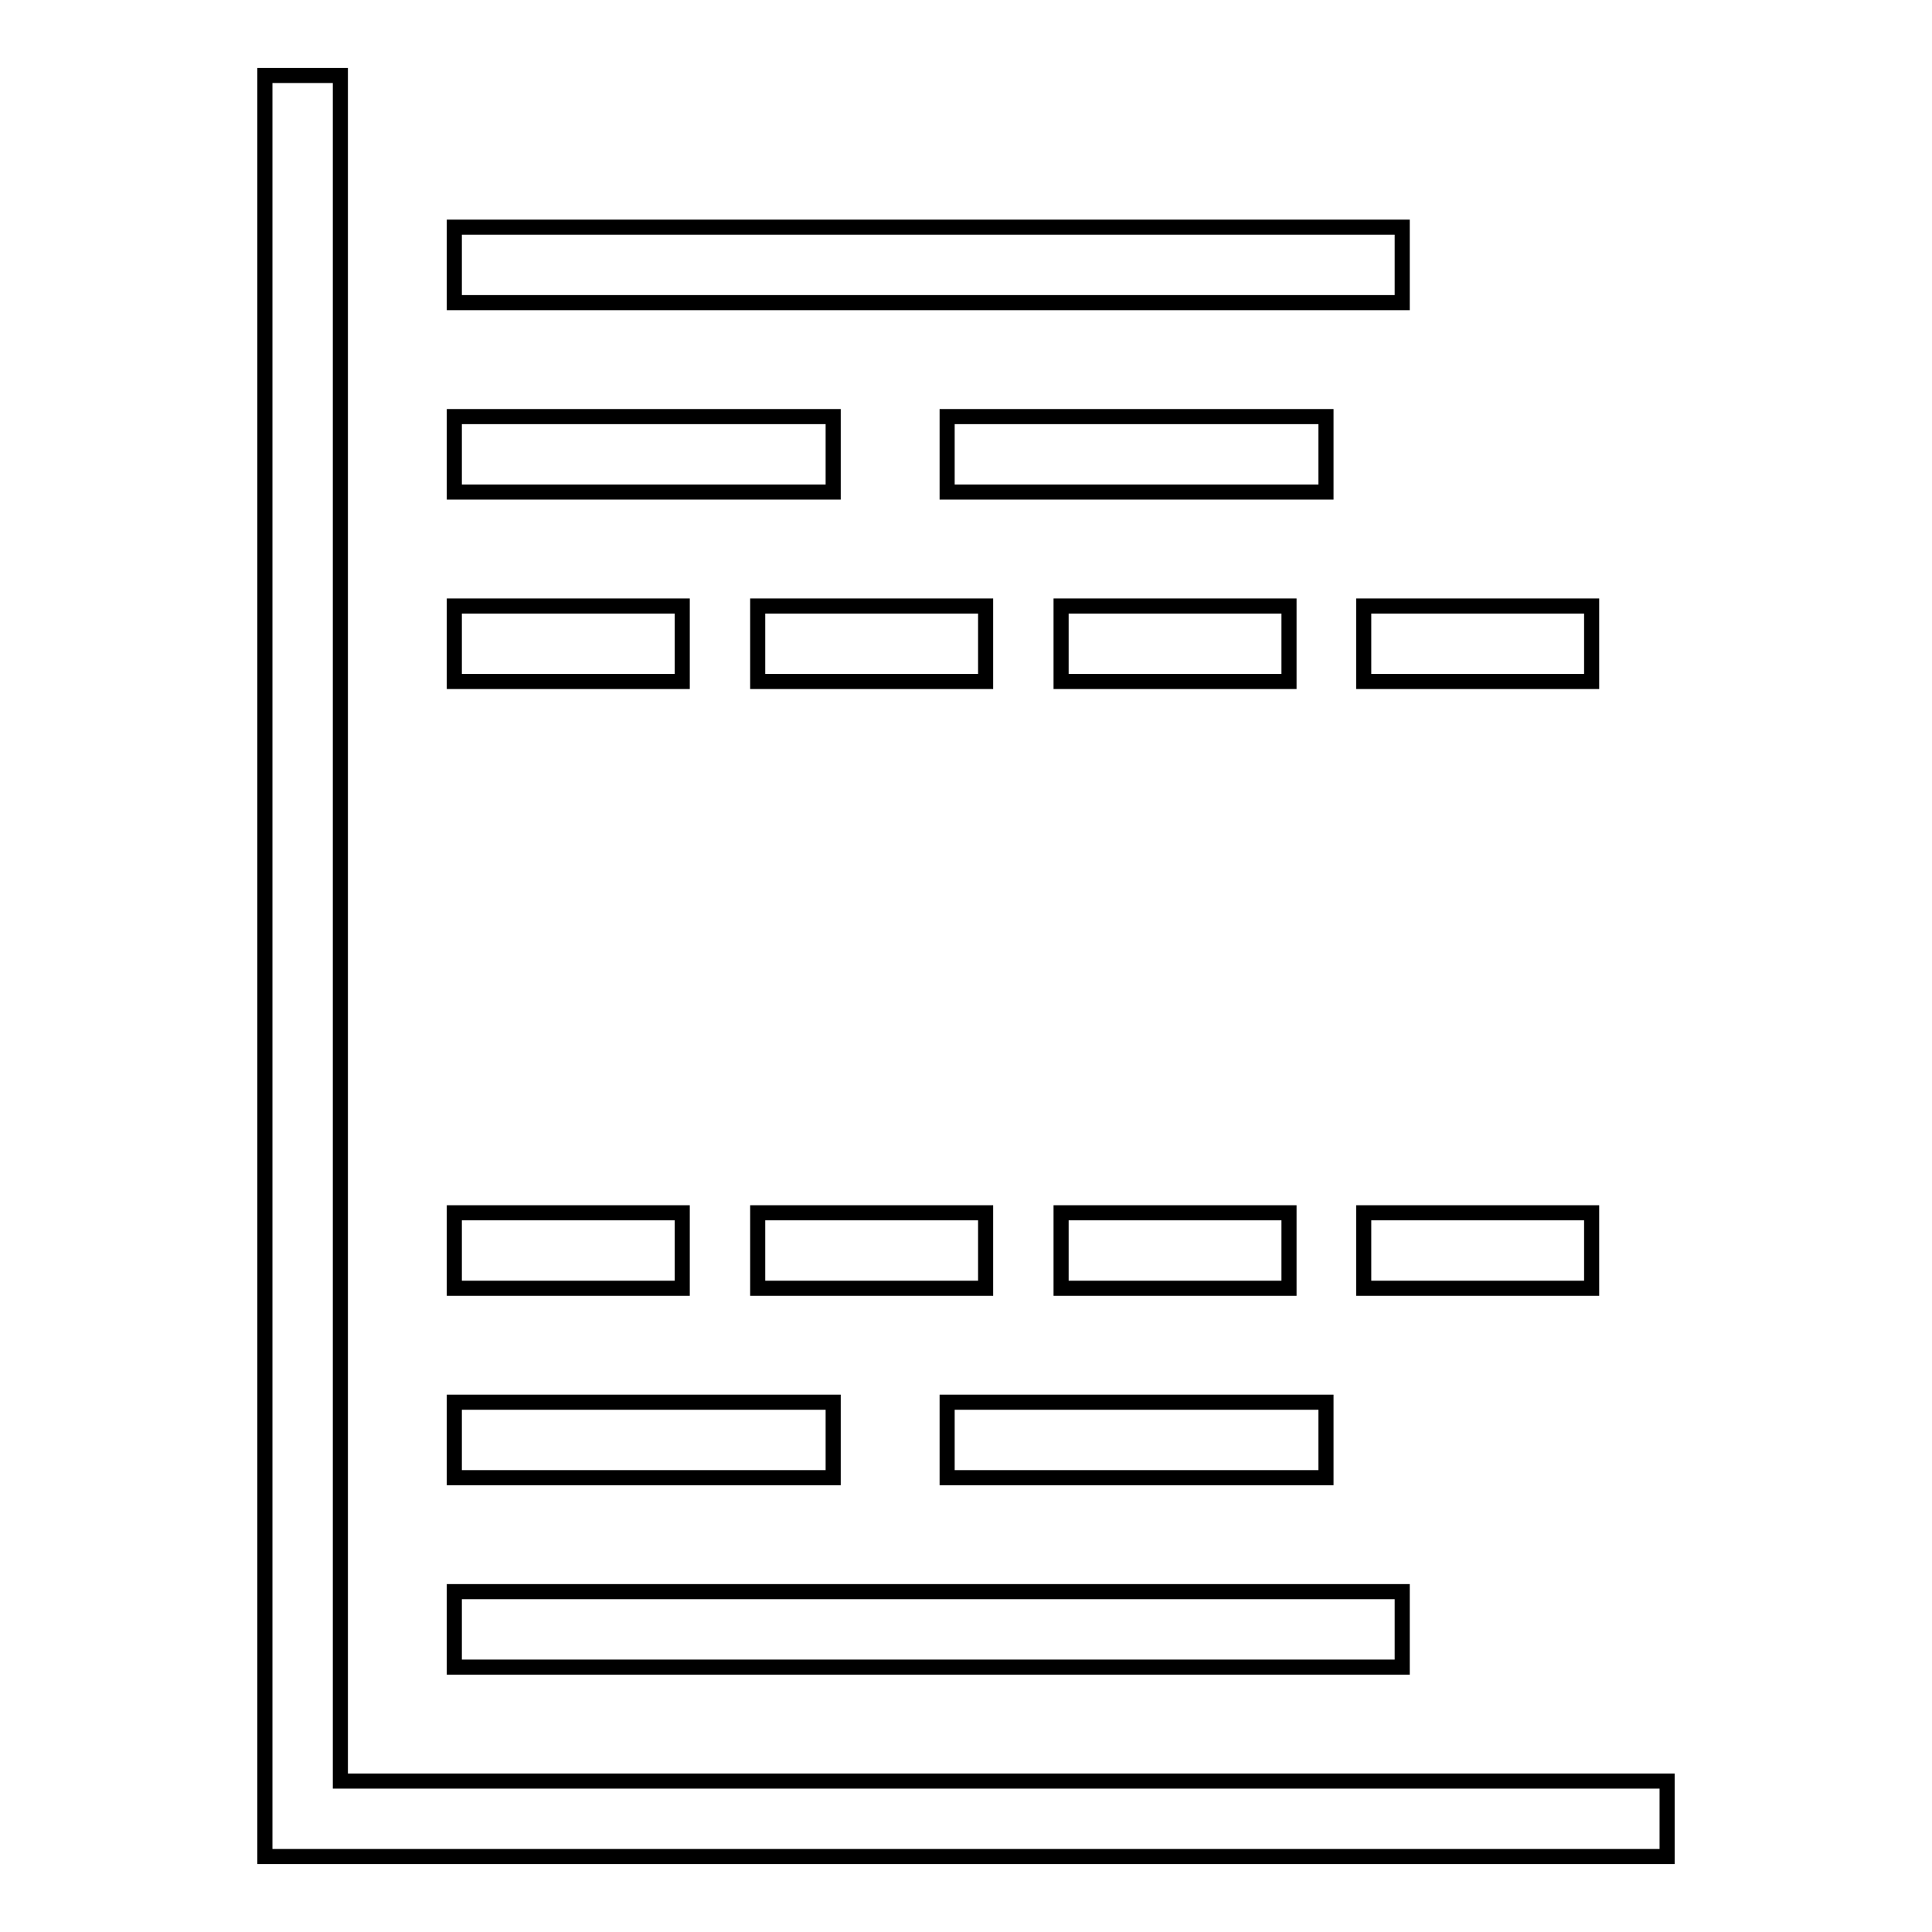
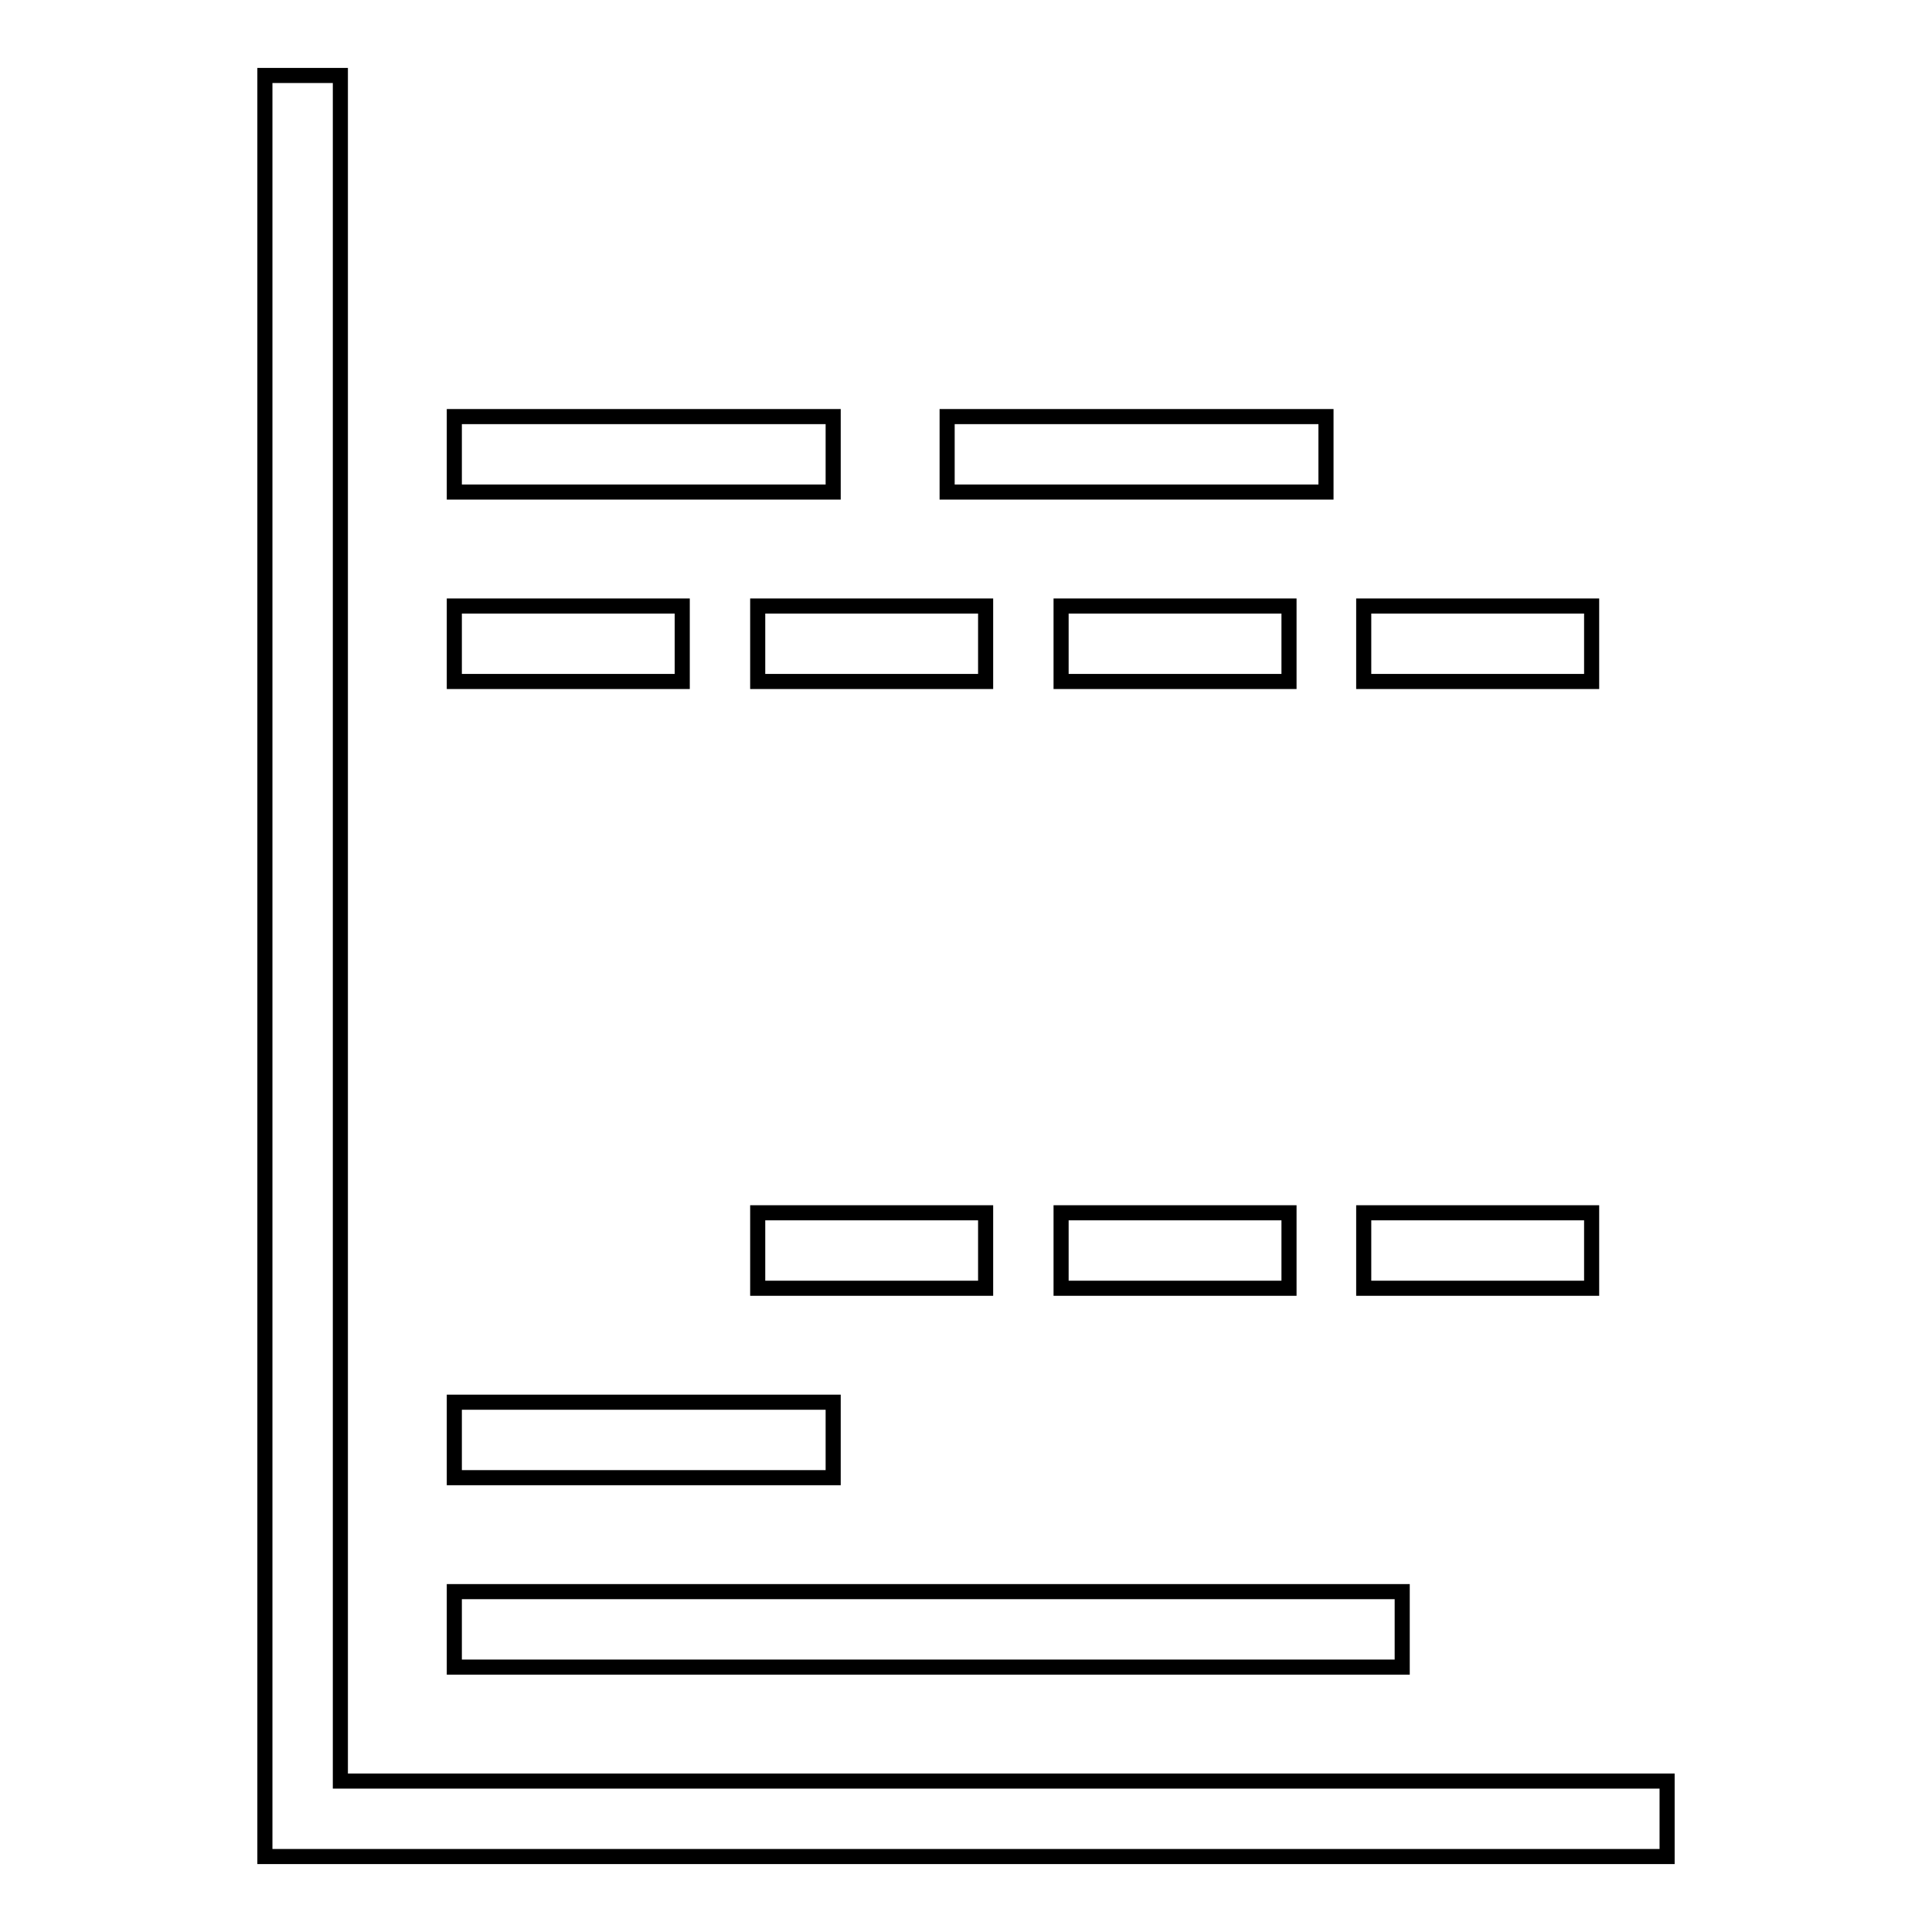
<svg xmlns="http://www.w3.org/2000/svg" version="1.1" x="0px" y="0px" viewBox="0 0 256 256" enable-background="new 0 0 256 256" xml:space="preserve">
  <g>
    <g>
      <g>
        <path stroke-width="2" fill-opacity="0" stroke="#000000" d="M35.1,128v118H128h92.9v-5v-5H133H45.1V123V10h-5h-5V128z" />
-         <path stroke-width="2" fill-opacity="0" stroke="#000000" d="M60.2,35.1v5H123h62.8v-5v-5H123H60.2V35.1z" />
        <path stroke-width="2" fill-opacity="0" stroke="#000000" d="M60.2,60.2v5h25.1h25.1v-5v-5H85.3H60.2V60.2z" />
        <path stroke-width="2" fill-opacity="0" stroke="#000000" d="M125.5,60.2v5h25.1h25.1v-5v-5h-25.1h-25.1V60.2z" />
        <path stroke-width="2" fill-opacity="0" stroke="#000000" d="M60.2,85.3v5h15.1h15.1v-5v-5H75.3H60.2V85.3z" />
        <path stroke-width="2" fill-opacity="0" stroke="#000000" d="M100.4,85.3v5h15.1h15.1v-5v-5h-15.1h-15.1V85.3L100.4,85.3z" />
        <path stroke-width="2" fill-opacity="0" stroke="#000000" d="M140.6,85.3v5h15.1h15.1v-5v-5h-15.1h-15.1V85.3z" />
        <path stroke-width="2" fill-opacity="0" stroke="#000000" d="M180.7,85.3v5h15.1h15.1v-5v-5h-15.1h-15.1V85.3L180.7,85.3z" />
-         <path stroke-width="2" fill-opacity="0" stroke="#000000" d="M60.2,165.7v5h15.1h15.1v-5v-5H75.3H60.2V165.7z" />
        <path stroke-width="2" fill-opacity="0" stroke="#000000" d="M100.4,165.7v5h15.1h15.1v-5v-5h-15.1h-15.1V165.7L100.4,165.7z" />
        <path stroke-width="2" fill-opacity="0" stroke="#000000" d="M140.6,165.7v5h15.1h15.1v-5v-5h-15.1h-15.1V165.7z" />
        <path stroke-width="2" fill-opacity="0" stroke="#000000" d="M180.7,165.7v5h15.1h15.1v-5v-5h-15.1h-15.1V165.7L180.7,165.7z" />
        <path stroke-width="2" fill-opacity="0" stroke="#000000" d="M60.2,190.8v5h25.1h25.1v-5v-5H85.3H60.2V190.8z" />
-         <path stroke-width="2" fill-opacity="0" stroke="#000000" d="M125.5,190.8v5h25.1h25.1v-5v-5h-25.1h-25.1V190.8z" />
        <path stroke-width="2" fill-opacity="0" stroke="#000000" d="M60.2,215.9v5H123h62.8v-5v-5H123H60.2V215.9z" />
      </g>
    </g>
  </g>
</svg>